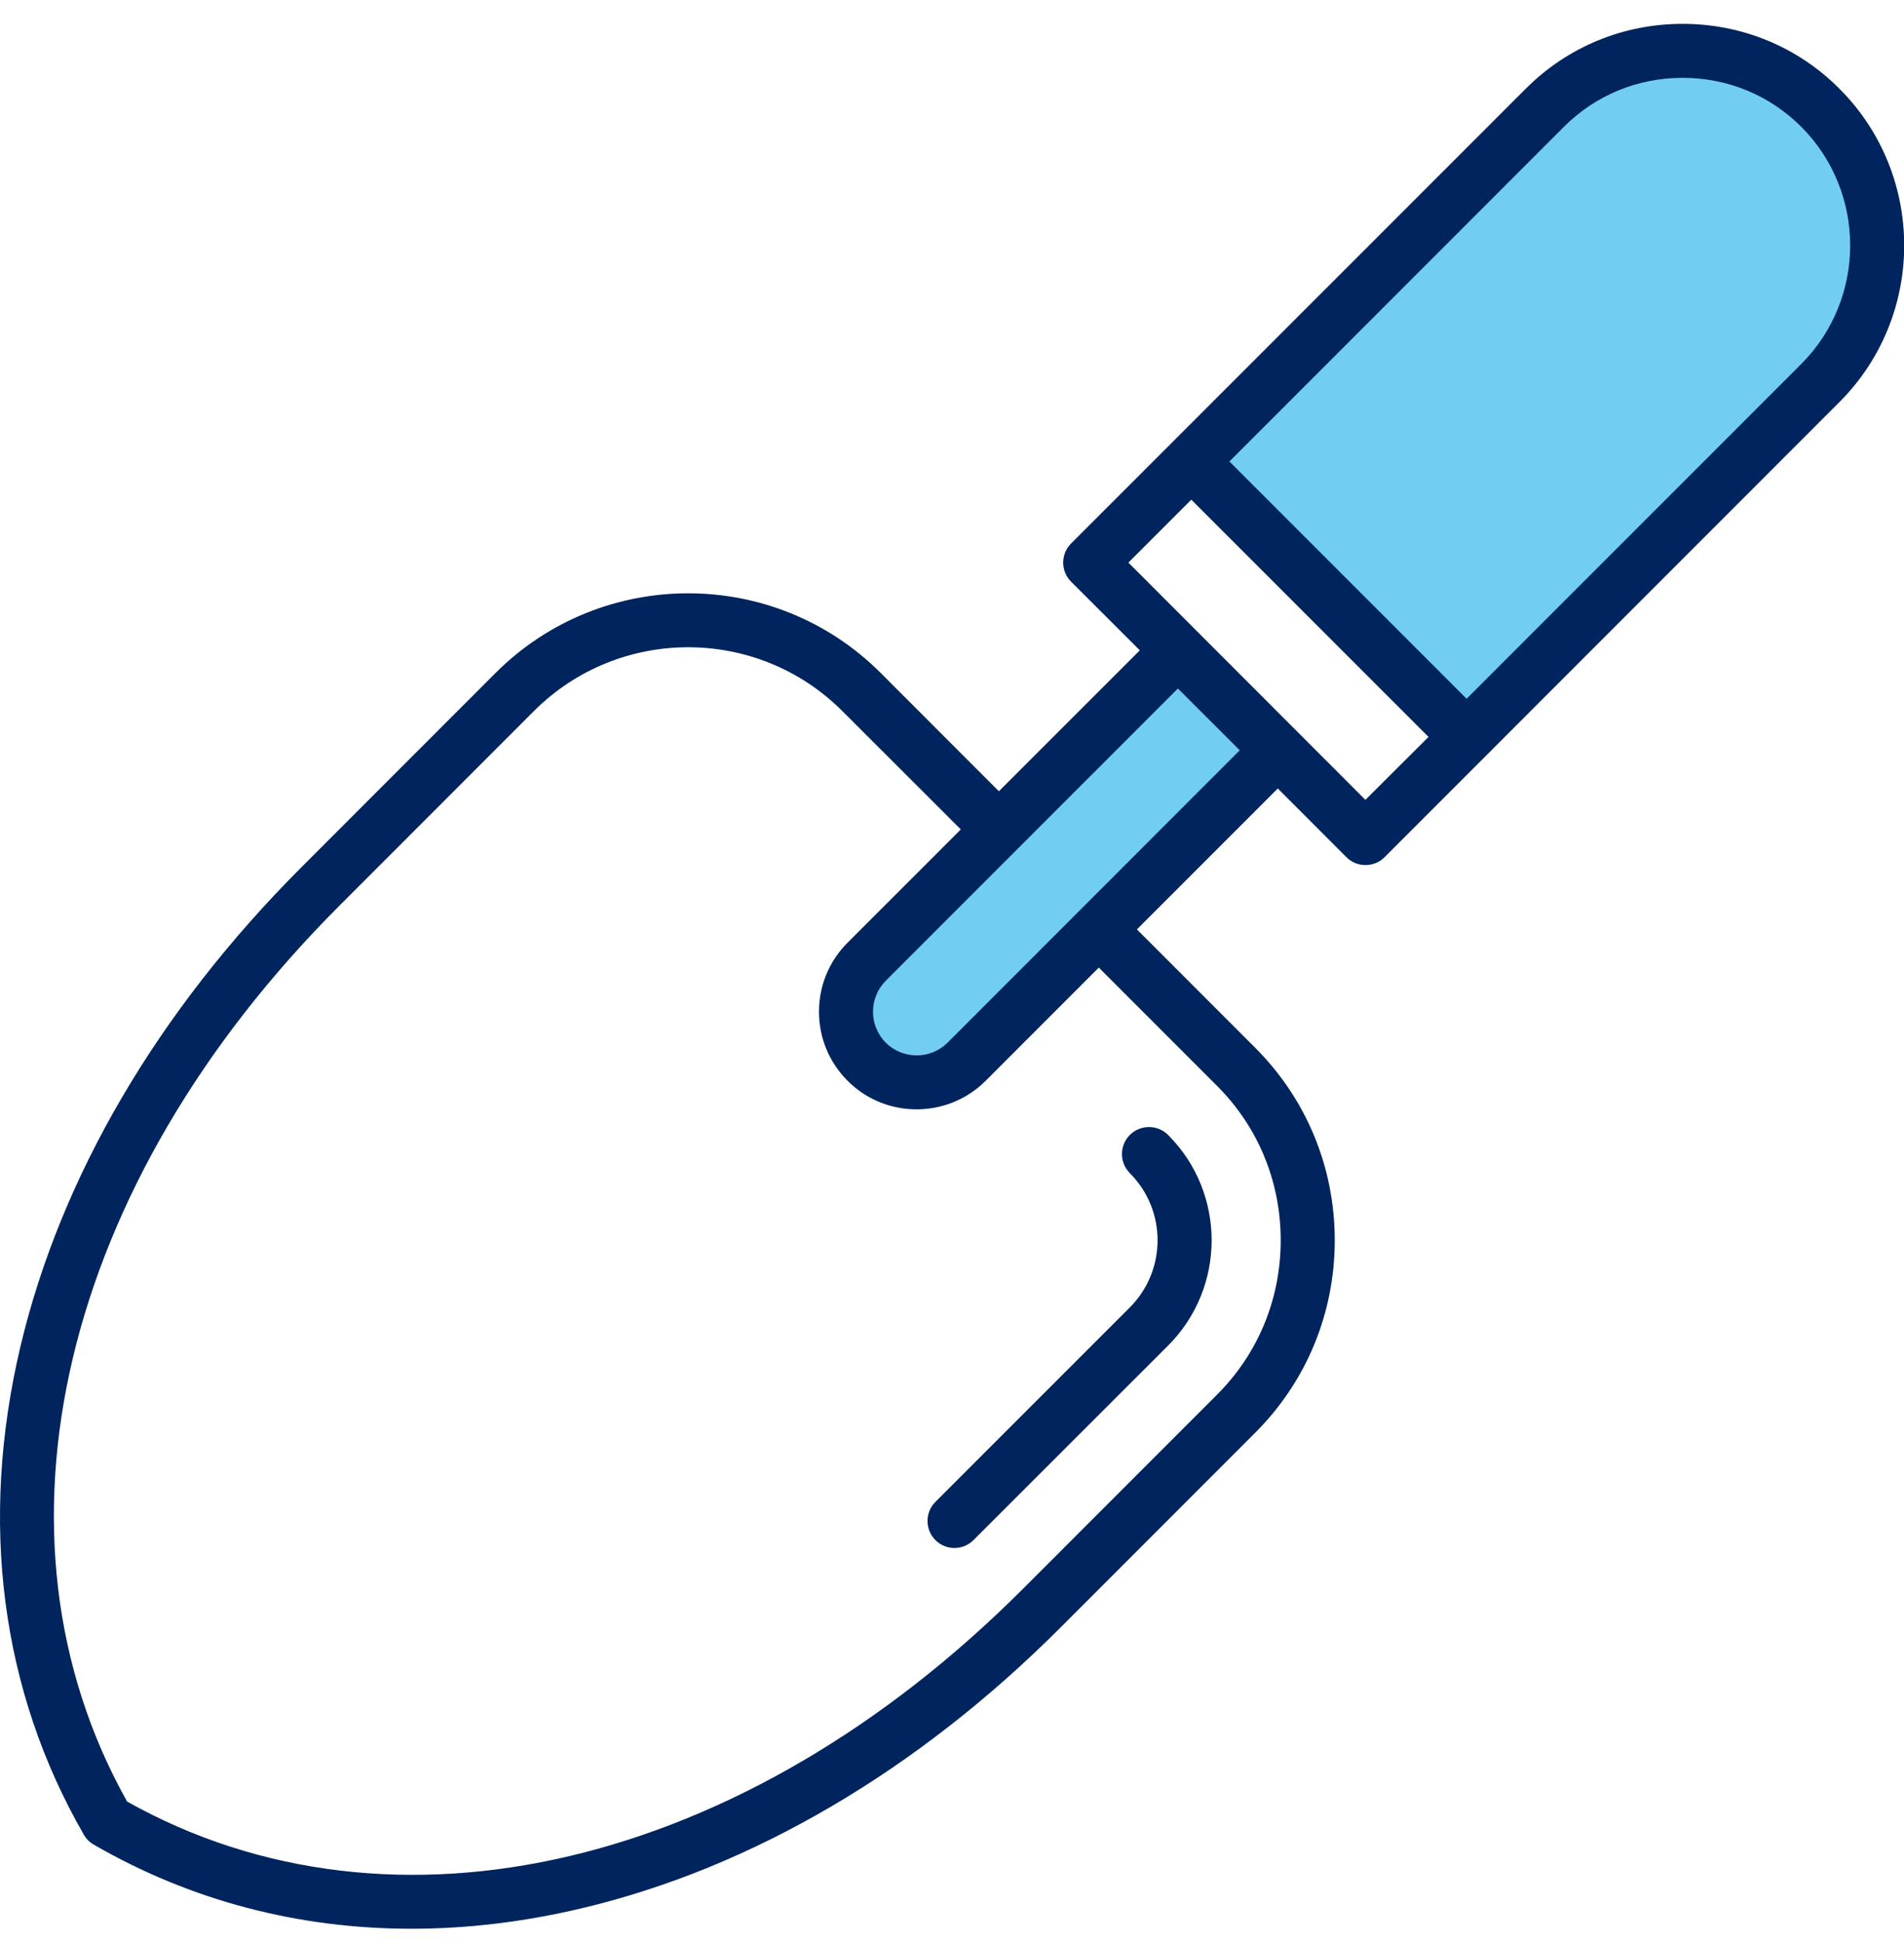
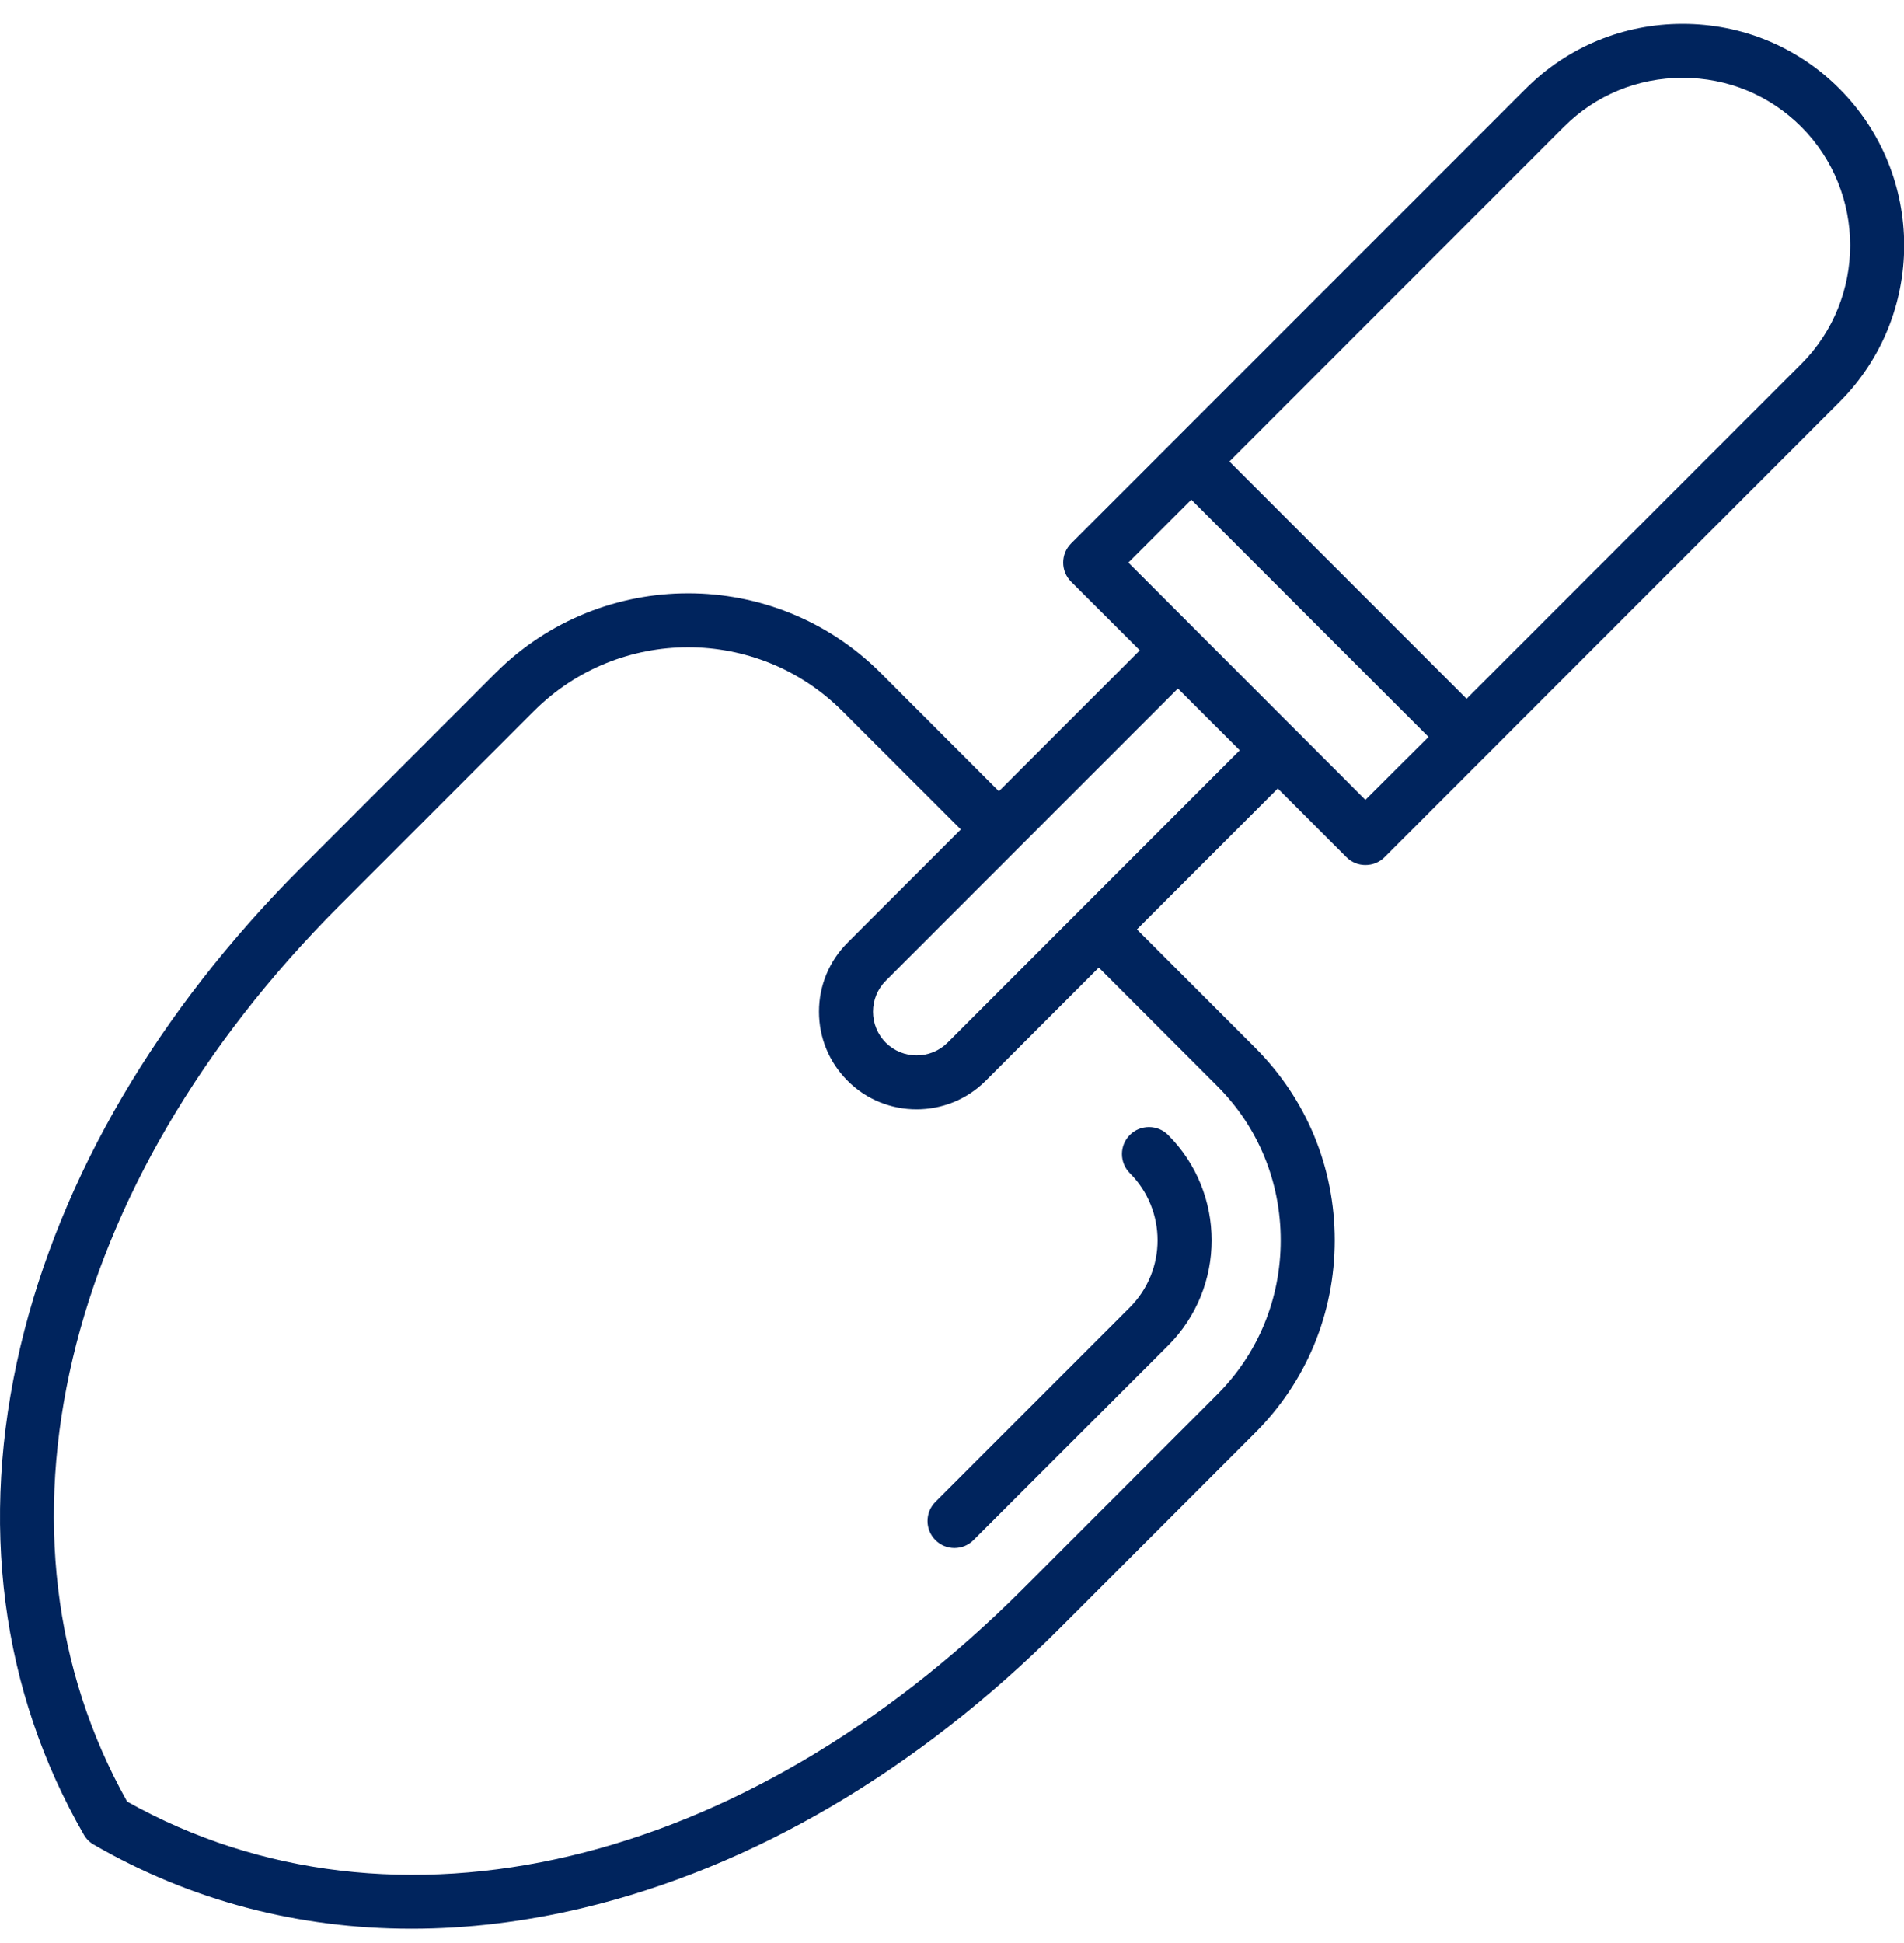
<svg xmlns="http://www.w3.org/2000/svg" width="50" height="51" viewBox="0 0 50 51" fill="none">
-   <path fill-rule="evenodd" clip-rule="evenodd" d="M40.786 3.04C41.694 2.133 42.904 1.638 44.187 1.638C45.471 1.638 46.681 2.132 47.588 3.04C49.461 4.914 49.462 7.967 47.588 9.841L38.515 18.913L31.713 12.112L40.786 3.04ZM30.933 17.5L22.974 25.458C22.682 25.75 22.523 26.143 22.523 26.555C22.523 26.968 22.683 27.36 22.974 27.652C23.579 28.259 24.565 28.258 25.171 27.653L33.13 19.694L30.933 17.5Z" fill="#72CDF4" />
  <path fill-rule="evenodd" clip-rule="evenodd" d="M47.301 3.327C46.472 2.499 45.367 2.043 44.186 2.043C43.005 2.043 41.9 2.499 41.071 3.327L32.285 12.113L38.514 18.341L47.301 9.555C49.015 7.838 49.015 5.044 47.301 3.327ZM37.514 19.343L35.856 20.995L29.632 14.767L31.284 13.115L37.514 19.343ZM32.556 19.694L24.884 27.367C24.436 27.814 23.707 27.814 23.259 27.367C23.045 27.15 22.926 26.862 22.926 26.556C22.926 26.25 23.045 25.961 23.259 25.745L30.932 18.072L32.556 19.694ZM28.855 25.397L31.961 28.503C33.042 29.582 33.632 31.02 33.632 32.555C33.632 34.089 33.042 35.528 31.961 36.606L26.855 41.712C19.535 49.032 10.329 51.207 3.338 47.288C-0.582 40.297 1.595 31.09 8.915 23.771L14.02 18.665C16.254 16.431 19.888 16.431 22.121 18.665L25.231 21.771L22.259 24.742C21.774 25.227 21.507 25.871 21.507 26.556C21.507 27.241 21.774 27.884 22.259 28.369C22.755 28.868 23.412 29.118 24.069 29.118C24.727 29.118 25.384 28.868 25.884 28.369L28.855 25.397ZM48.301 10.557L36.361 22.498C36.223 22.637 36.042 22.706 35.856 22.706C35.675 22.706 35.494 22.637 35.356 22.498L33.556 20.696L29.856 24.395L32.961 27.501C34.309 28.847 35.051 30.642 35.051 32.554C35.051 34.468 34.309 36.262 32.961 37.608L27.855 42.714C24.093 46.479 19.745 49.029 15.282 50.087C13.768 50.447 12.268 50.626 10.805 50.626C7.829 50.626 5 49.885 2.466 48.42C2.357 48.359 2.266 48.269 2.204 48.161C0.023 44.38 -0.553 39.947 0.537 35.342C1.595 30.881 4.147 26.534 7.91 22.769L13.015 17.663C15.806 14.876 20.34 14.877 23.126 17.663L26.231 20.769L29.932 17.07L28.127 15.268C27.851 14.991 27.851 14.543 28.127 14.266L40.071 2.325C41.167 1.229 42.629 0.626 44.186 0.626C45.743 0.626 47.206 1.229 48.301 2.325C50.573 4.595 50.573 8.288 48.301 10.557ZM29.67 30.793C30.641 31.765 30.641 33.345 29.67 34.317L24.564 39.422C24.288 39.699 24.288 40.148 24.564 40.424C24.703 40.563 24.884 40.632 25.064 40.632C25.245 40.632 25.427 40.563 25.565 40.424L30.675 35.319C32.199 33.795 32.199 31.315 30.675 29.791C30.399 29.514 29.946 29.514 29.67 29.791C29.394 30.068 29.394 30.516 29.67 30.793Z" fill="#00245D" />
</svg>